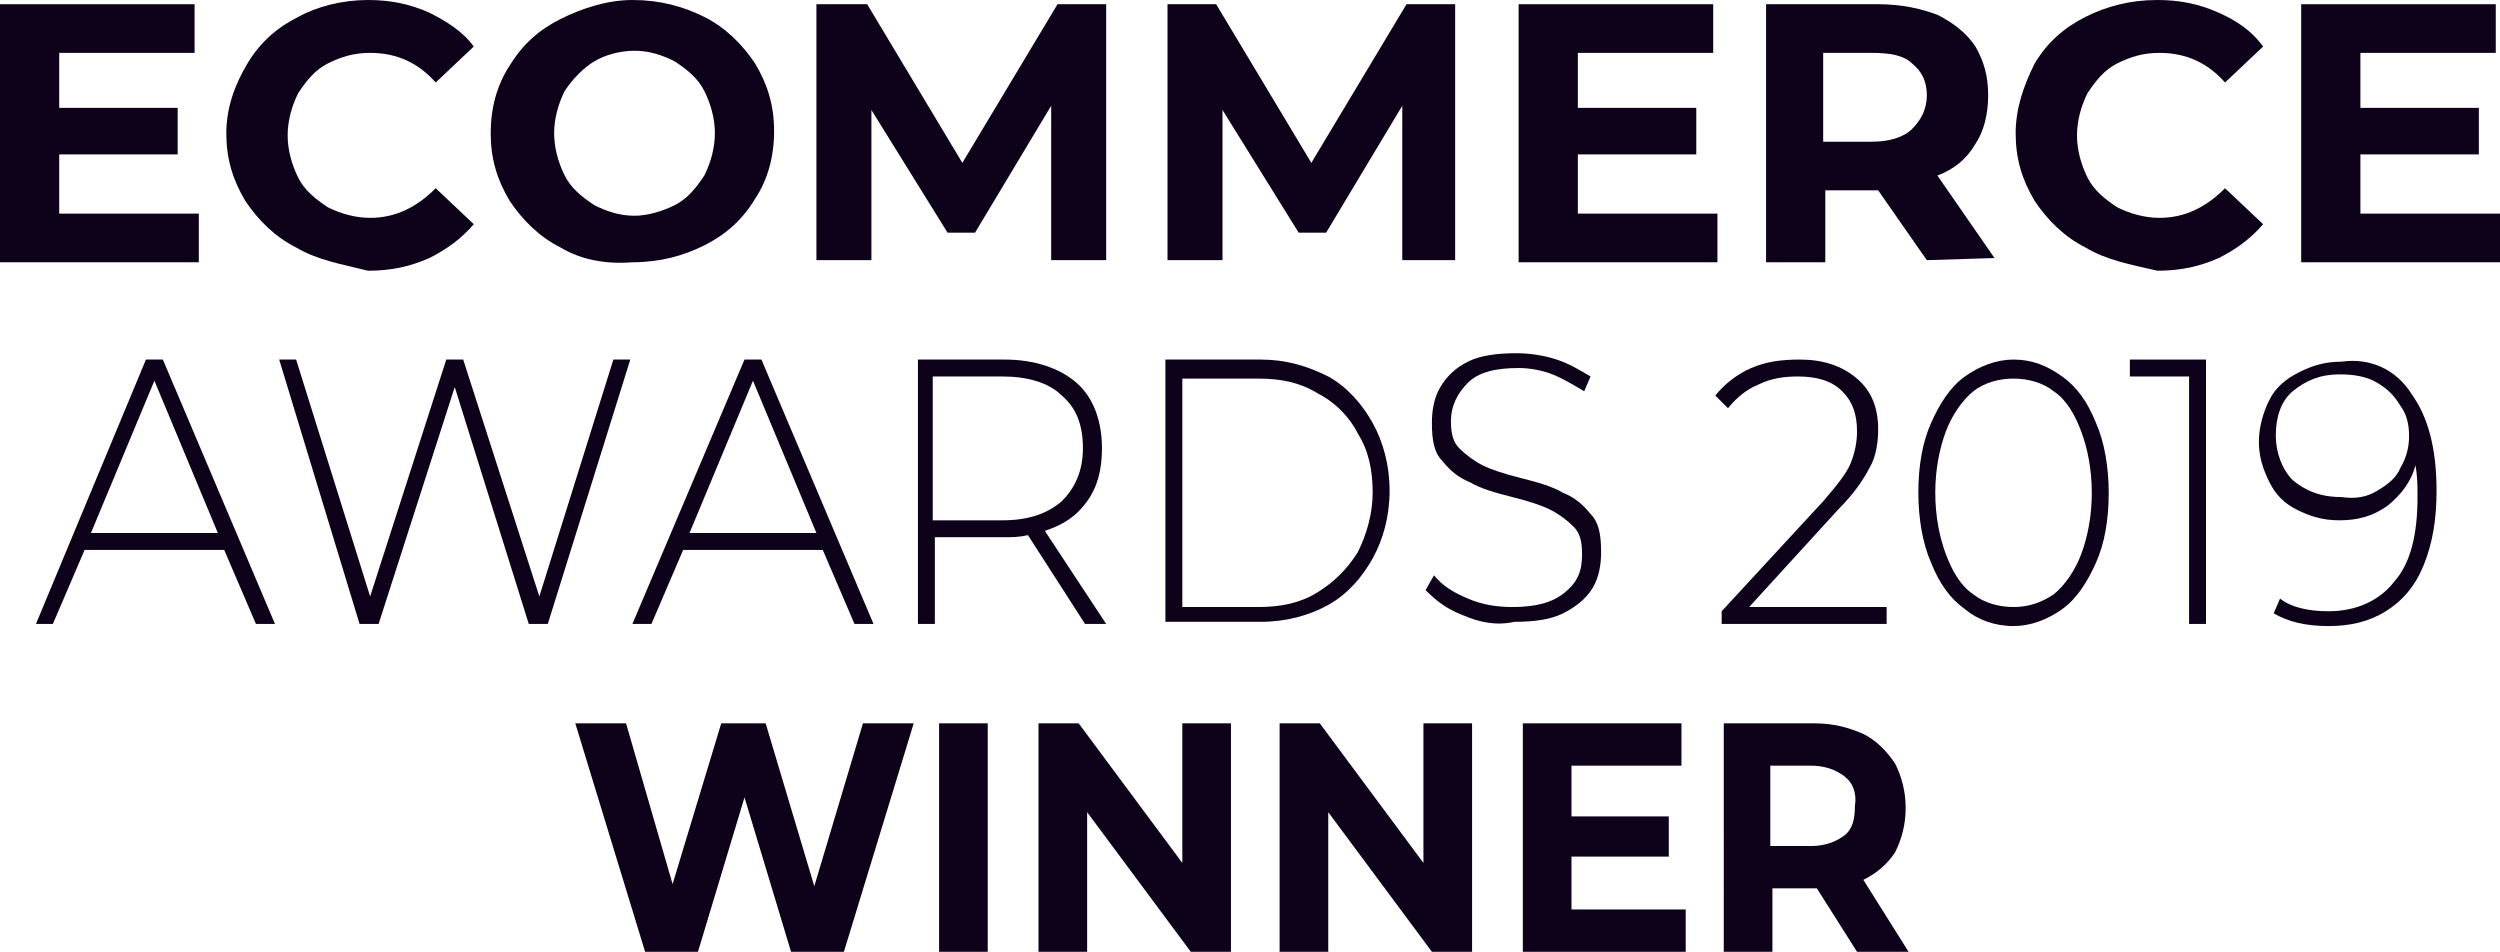
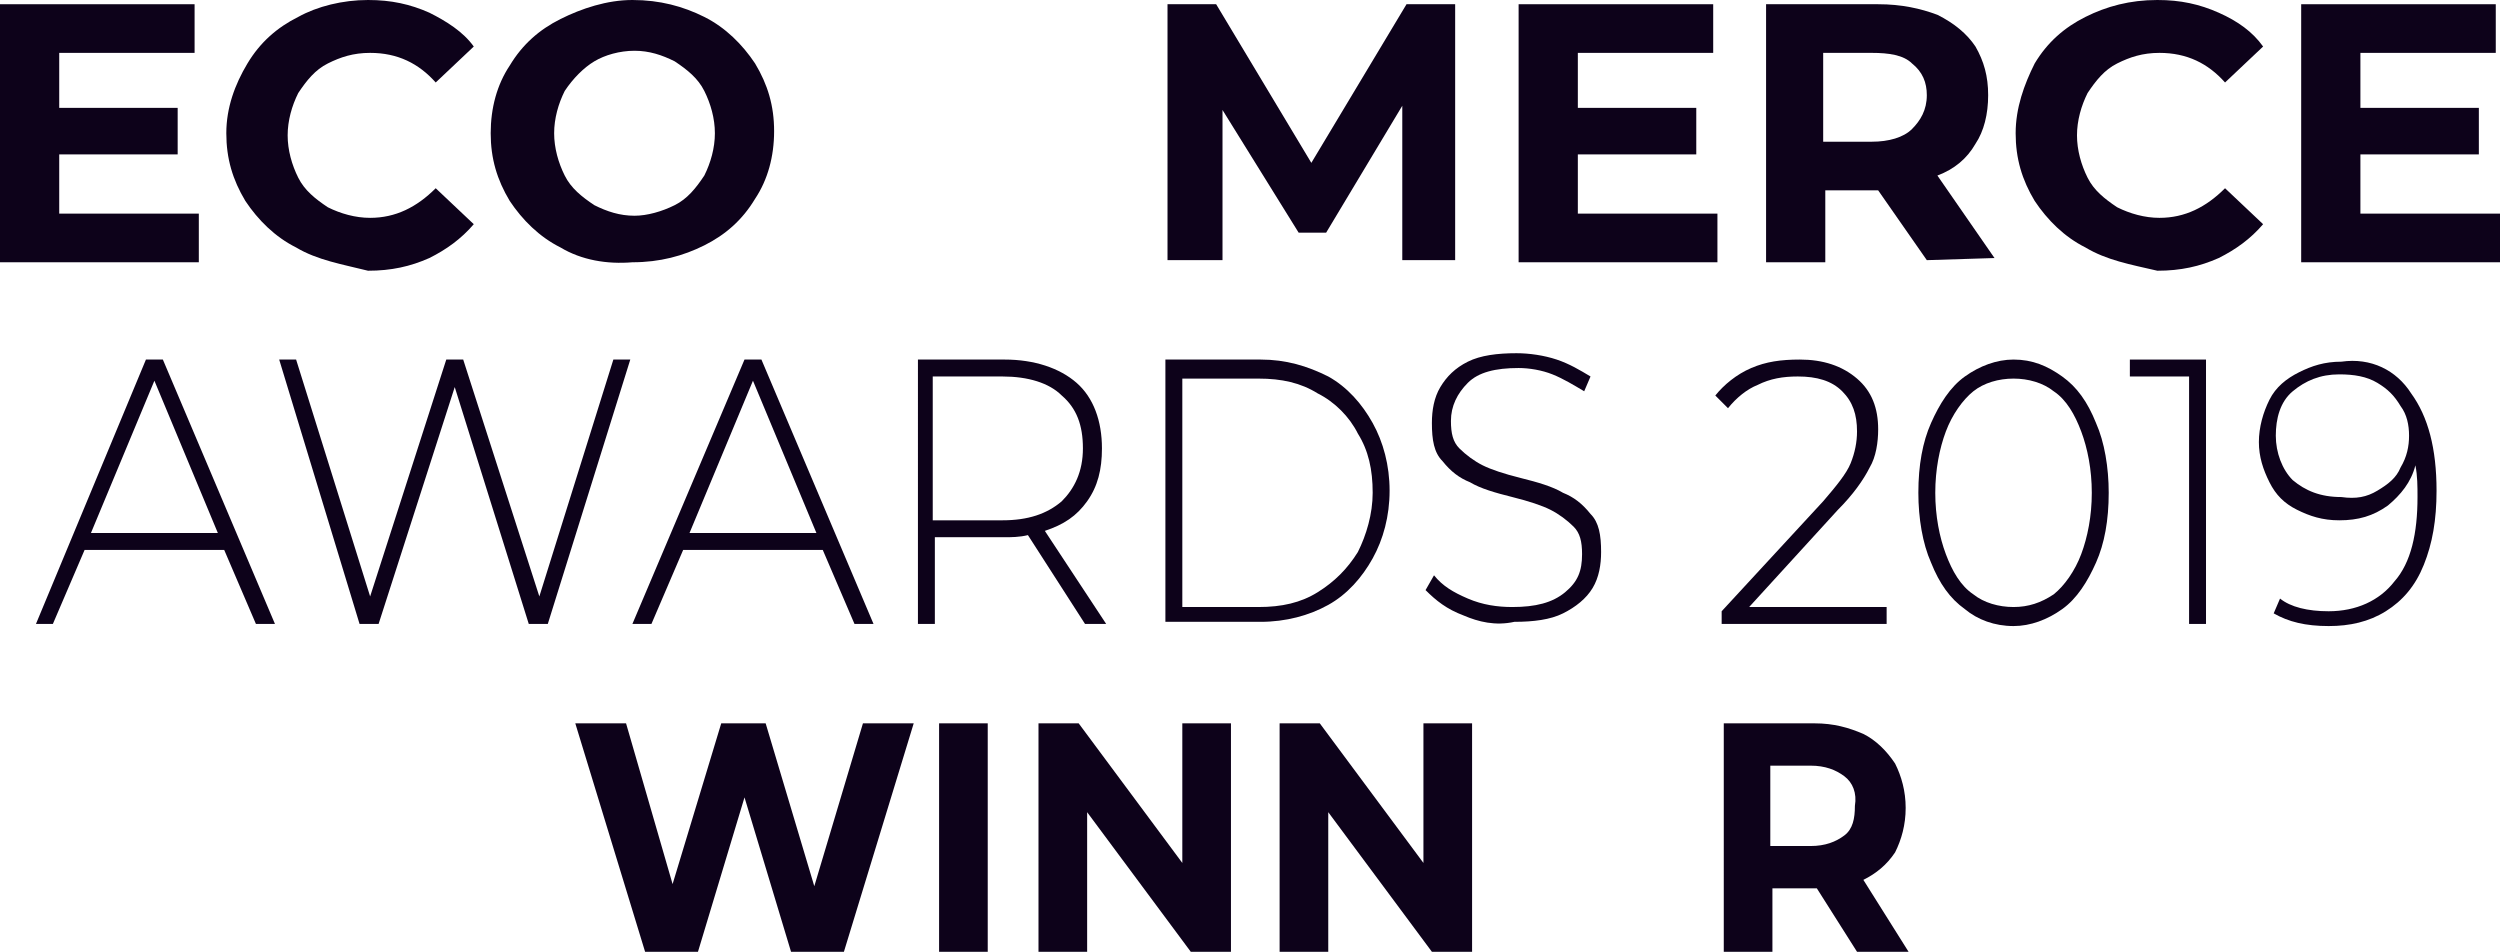
<svg xmlns="http://www.w3.org/2000/svg" version="1.1" id="Layer_1" x="0px" y="0px" viewBox="0 0 118.2 45" width="118.2" height="45" style="enable-background:new 0 0 118.2 45;" xml:space="preserve">
  <style type="text/css">
	.st0{fill:#0D021A;}
</style>
  <g>
    <g>
      <path class="st0" d="M10.6,26H4l-1.5,3.5H1.7L6.9,17h0.8L13,29.5h-0.9L10.6,26z M10.3,25.2l-3-7.2l-3,7.2H10.3z" />
      <path class="st0" d="M29.8,17l-3.9,12.5H25l-3.5-11.2l-3.6,11.2H17L13.2,17H14l3.5,11.2L21.1,17h0.8l3.6,11.2L29,17H29.8z" />
      <path class="st0" d="M38.9,26h-6.6l-1.5,3.5h-0.9L35.2,17H36l5.3,12.5h-0.9L38.9,26z M38.6,25.2l-3-7.2l-3,7.2H38.6z" />
      <path class="st0" d="M51.3,29.5l-2.7-4.2c-0.4,0.1-0.8,0.1-1.1,0.1h-3.3v4.1h-0.8V17h4.1c1.4,0,2.6,0.4,3.4,1.1    c0.8,0.7,1.2,1.8,1.2,3.1c0,1-0.2,1.8-0.7,2.5s-1.1,1.1-2,1.4l2.9,4.4H51.3z M47.4,24.6c1.2,0,2.1-0.3,2.8-0.9    c0.6-0.6,1-1.4,1-2.5s-0.3-1.9-1-2.5c-0.6-0.6-1.6-0.9-2.8-0.9h-3.3v6.8C44.1,24.6,47.4,24.6,47.4,24.6z" />
      <path class="st0" d="M55.1,17h4.5c1.2,0,2.2,0.3,3.2,0.8c0.9,0.5,1.6,1.3,2.1,2.2c0.5,0.9,0.8,2,0.8,3.2s-0.3,2.3-0.8,3.2    c-0.5,0.9-1.2,1.7-2.1,2.2c-0.9,0.5-2,0.8-3.2,0.8h-4.5C55.1,29.4,55.1,17,55.1,17z M59.5,28.7c1.1,0,2-0.2,2.8-0.7    s1.4-1.1,1.9-1.9c0.4-0.8,0.7-1.8,0.7-2.8c0-1.1-0.2-2-0.7-2.8c-0.4-0.8-1.1-1.5-1.9-1.9c-0.8-0.5-1.7-0.7-2.8-0.7h-3.6v10.8H59.5    z" />
      <path class="st0" d="M69.2,29.1c-0.8-0.3-1.3-0.7-1.8-1.2l0.4-0.7c0.4,0.5,0.9,0.8,1.6,1.1c0.7,0.3,1.4,0.4,2.1,0.4    c1.1,0,1.9-0.2,2.5-0.7s0.8-1,0.8-1.8c0-0.6-0.1-1-0.4-1.3s-0.7-0.6-1.1-0.8c-0.4-0.2-1-0.4-1.8-0.6s-1.5-0.4-2-0.7    c-0.5-0.2-0.9-0.5-1.3-1c-0.4-0.4-0.5-1-0.5-1.8c0-0.6,0.1-1.2,0.4-1.7s0.7-0.9,1.3-1.2c0.6-0.3,1.4-0.4,2.3-0.4    c0.6,0,1.3,0.1,1.9,0.3c0.6,0.2,1.1,0.5,1.6,0.8l-0.3,0.7c-0.5-0.3-1-0.6-1.5-0.8c-0.5-0.2-1.1-0.3-1.6-0.3    c-1.1,0-1.9,0.2-2.4,0.7s-0.8,1.1-0.8,1.8c0,0.6,0.1,1,0.4,1.3s0.7,0.6,1.1,0.8c0.4,0.2,1,0.4,1.8,0.6s1.5,0.4,2,0.7    c0.5,0.2,0.9,0.5,1.3,1c0.4,0.4,0.5,1,0.5,1.8c0,0.6-0.1,1.2-0.4,1.7s-0.8,0.9-1.4,1.2c-0.6,0.3-1.4,0.4-2.3,0.4    C70.7,29.6,69.9,29.4,69.2,29.1z" />
      <path class="st0" d="M89.2,28.7v0.8h-7.8v-0.6l4.8-5.2c0.6-0.7,1.1-1.3,1.3-1.8c0.2-0.5,0.3-1,0.3-1.5c0-0.8-0.2-1.4-0.7-1.9    s-1.2-0.7-2.1-0.7c-0.7,0-1.3,0.1-1.9,0.4c-0.5,0.2-1,0.6-1.4,1.1l-0.6-0.6c0.4-0.5,1-1,1.7-1.3s1.4-0.4,2.3-0.4    c1.1,0,2,0.3,2.7,0.9s1,1.4,1,2.4c0,0.6-0.1,1.3-0.4,1.8c-0.3,0.6-0.8,1.3-1.5,2l-4.2,4.6H89.2z" />
      <path class="st0" d="M92.9,28.8c-0.7-0.5-1.2-1.2-1.6-2.2c-0.4-0.9-0.6-2.1-0.6-3.3c0-1.3,0.2-2.4,0.6-3.3s0.9-1.7,1.6-2.2    s1.5-0.8,2.3-0.8c0.9,0,1.6,0.3,2.3,0.8c0.7,0.5,1.2,1.2,1.6,2.2c0.4,0.9,0.6,2.1,0.6,3.3c0,1.3-0.2,2.4-0.6,3.3s-0.9,1.7-1.6,2.2    s-1.5,0.8-2.3,0.8C94.3,29.6,93.5,29.3,92.9,28.8z M97.1,28.1c0.5-0.4,1-1.1,1.3-1.9s0.5-1.8,0.5-2.9s-0.2-2.1-0.5-2.9    s-0.7-1.5-1.3-1.9c-0.5-0.4-1.2-0.6-1.9-0.6c-0.7,0-1.4,0.2-1.9,0.6s-1,1.1-1.3,1.9s-0.5,1.8-0.5,2.9s0.2,2.1,0.5,2.9    s0.7,1.5,1.3,1.9c0.5,0.4,1.2,0.6,1.9,0.6S96.5,28.5,97.1,28.1z" />
      <path class="st0" d="M104.3,17v12.5h-0.8V17.8h-2.8V17H104.3z" />
      <path class="st0" d="M114,18.6c0.8,1.1,1.2,2.6,1.2,4.6c0,1.4-0.2,2.5-0.6,3.5s-1,1.7-1.8,2.2s-1.7,0.7-2.7,0.7    c-1.1,0-1.9-0.2-2.6-0.6l0.3-0.7c0.5,0.4,1.3,0.6,2.3,0.6c1.3,0,2.4-0.5,3.1-1.4c0.8-0.9,1.1-2.3,1.1-4c0-0.5,0-1-0.1-1.5    c-0.2,0.8-0.7,1.4-1.3,1.9c-0.7,0.5-1.4,0.7-2.3,0.7c-0.8,0-1.4-0.2-2-0.5s-1-0.7-1.3-1.3c-0.3-0.6-0.5-1.2-0.5-1.9    c0-0.7,0.2-1.4,0.5-2s0.8-1,1.4-1.3s1.2-0.5,2-0.5C112.1,16.9,113.3,17.5,114,18.6z M112.4,23.2c0.5-0.3,0.9-0.6,1.1-1.1    c0.3-0.5,0.4-1,0.4-1.5s-0.1-1-0.4-1.4c-0.3-0.5-0.6-0.8-1.1-1.1c-0.5-0.3-1.1-0.4-1.8-0.4c-0.9,0-1.6,0.3-2.2,0.8    s-0.8,1.3-0.8,2.1s0.3,1.6,0.8,2.1c0.6,0.5,1.3,0.8,2.3,0.8C111.4,23.6,111.9,23.5,112.4,23.2z" />
      <path class="st0" d="M43.2,34.2L39.9,45h-2.5l-2.2-7.3L33,45h-2.5l-3.3-10.8h2.4l2.2,7.6l2.3-7.6h2.1l2.3,7.7l2.3-7.7H43.2z" />
      <path class="st0" d="M44.4,34.2h2.3V45h-2.3V34.2z" />
      <path class="st0" d="M58.2,34.2V45h-1.9l-4.9-6.6V45h-2.3V34.2H51l4.9,6.6v-6.6H58.2z" />
      <path class="st0" d="M69.6,34.2V45h-1.9l-4.9-6.6V45h-2.3V34.2h1.9l4.9,6.6v-6.6H69.6z" />
-       <path class="st0" d="M79.7,43v2H72V34.2h7.5v2h-5.2v2.4h4.6v1.9h-4.6V43H79.7z" />
      <path class="st0" d="M87.8,45l-1.9-3h-0.1h-2v3h-2.3V34.2h4.3c0.9,0,1.6,0.2,2.3,0.5c0.6,0.3,1.1,0.8,1.5,1.4    c0.3,0.6,0.5,1.3,0.5,2.1s-0.2,1.5-0.5,2.1c-0.4,0.6-0.9,1-1.5,1.3l2.2,3.5L87.8,45L87.8,45z M87.2,36.7c-0.4-0.3-0.9-0.5-1.6-0.5    h-1.9V40h1.9c0.7,0,1.2-0.2,1.6-0.5s0.5-0.8,0.5-1.4C87.8,37.5,87.6,37,87.2,36.7z" />
    </g>
    <g>
      <path class="st0" d="M9.4,10.1v2.3H0V0.2h9.2v2.3H2.8v2.6h5.6v2.2H2.8v2.8H9.4z" />
      <path class="st0" d="M14,11.7c-1-0.5-1.8-1.3-2.4-2.2c-0.6-1-0.9-2-0.9-3.2s0.4-2.3,1-3.3c0.6-1,1.4-1.7,2.4-2.2    C15,0.3,16.2,0,17.4,0c1.1,0,2,0.2,2.9,0.6c0.8,0.4,1.6,0.9,2.1,1.6l-1.8,1.7c-0.8-0.9-1.8-1.4-3.1-1.4c-0.8,0-1.4,0.2-2,0.5    s-1,0.8-1.4,1.4c-0.3,0.6-0.5,1.3-0.5,2s0.2,1.4,0.5,2s0.8,1,1.4,1.4c0.6,0.3,1.3,0.5,2,0.5c1.2,0,2.2-0.5,3.1-1.4l1.8,1.7    c-0.6,0.7-1.3,1.2-2.1,1.6c-0.9,0.4-1.8,0.6-2.9,0.6C16.2,12.5,15,12.3,14,11.7z" />
      <path class="st0" d="M26.5,11.7c-1-0.5-1.8-1.3-2.4-2.2c-0.6-1-0.9-2-0.9-3.2s0.3-2.3,0.9-3.2c0.6-1,1.4-1.7,2.4-2.2    S28.7,0,29.9,0c1.3,0,2.4,0.3,3.4,0.8s1.8,1.3,2.4,2.2c0.6,1,0.9,2,0.9,3.2s-0.3,2.3-0.9,3.2c-0.6,1-1.4,1.7-2.4,2.2    s-2.1,0.8-3.4,0.8C28.7,12.5,27.5,12.3,26.5,11.7z M31.9,9.7c0.6-0.3,1-0.8,1.4-1.4c0.3-0.6,0.5-1.3,0.5-2s-0.2-1.4-0.5-2    s-0.8-1-1.4-1.4c-0.6-0.3-1.2-0.5-1.9-0.5c-0.7,0-1.4,0.2-1.9,0.5s-1,0.8-1.4,1.4c-0.3,0.6-0.5,1.3-0.5,2s0.2,1.4,0.5,2    s0.8,1,1.4,1.4c0.6,0.3,1.2,0.5,1.9,0.5C30.6,10.2,31.3,10,31.9,9.7z" />
-       <path class="st0" d="M49.7,12.3V5l-3.6,6h-1.3l-3.6-5.8v7.1h-2.6V0.2H41l4.5,7.5L50,0.2h2.3v12.1H49.7z" />
      <path class="st0" d="M66.3,12.3V5l-3.6,6h-1.3l-3.6-5.8v7.1h-2.6V0.2h2.3L62,7.7l4.5-7.5h2.3v12.1H66.3z" />
      <path class="st0" d="M81.2,10.1v2.3h-9.4V0.2H81v2.3h-6.4v2.6h5.6v2.2h-5.6v2.8H81.2z" />
      <path class="st0" d="M91.1,12.3L88.8,9h-0.1h-2.4v3.4h-2.8V0.2h5.3c1.1,0,2,0.2,2.8,0.5c0.8,0.4,1.4,0.9,1.8,1.5    C93.8,2.9,94,3.6,94,4.5s-0.2,1.7-0.6,2.3c-0.4,0.7-1,1.2-1.8,1.5l2.7,3.9L91.1,12.3L91.1,12.3z M90.4,3c-0.4-0.4-1.1-0.5-1.9-0.5    h-2.3v4.2h2.3c0.8,0,1.5-0.2,1.9-0.6s0.7-0.9,0.7-1.6C91.1,3.9,90.9,3.4,90.4,3z" />
      <path class="st0" d="M98.6,11.7c-1-0.5-1.8-1.3-2.4-2.2c-0.6-1-0.9-2-0.9-3.2S95.7,4,96.2,3c0.6-1,1.4-1.7,2.4-2.2S100.7,0,102,0    c1.1,0,2,0.2,2.9,0.6s1.6,0.9,2.1,1.6l-1.8,1.7c-0.8-0.9-1.8-1.4-3.1-1.4c-0.8,0-1.4,0.2-2,0.5s-1,0.8-1.4,1.4    c-0.3,0.6-0.5,1.3-0.5,2s0.2,1.4,0.5,2s0.8,1,1.4,1.4c0.6,0.3,1.3,0.5,2,0.5c1.2,0,2.2-0.5,3.1-1.4l1.8,1.7    c-0.6,0.7-1.3,1.2-2.1,1.6c-0.9,0.4-1.8,0.6-2.9,0.6C100.7,12.5,99.6,12.3,98.6,11.7z" />
      <path class="st0" d="M118.2,10.1v2.3h-9.4V0.2h9.2v2.3h-6.4v2.6h5.6v2.2h-5.6v2.8H118.2z" />
    </g>
  </g>
</svg>